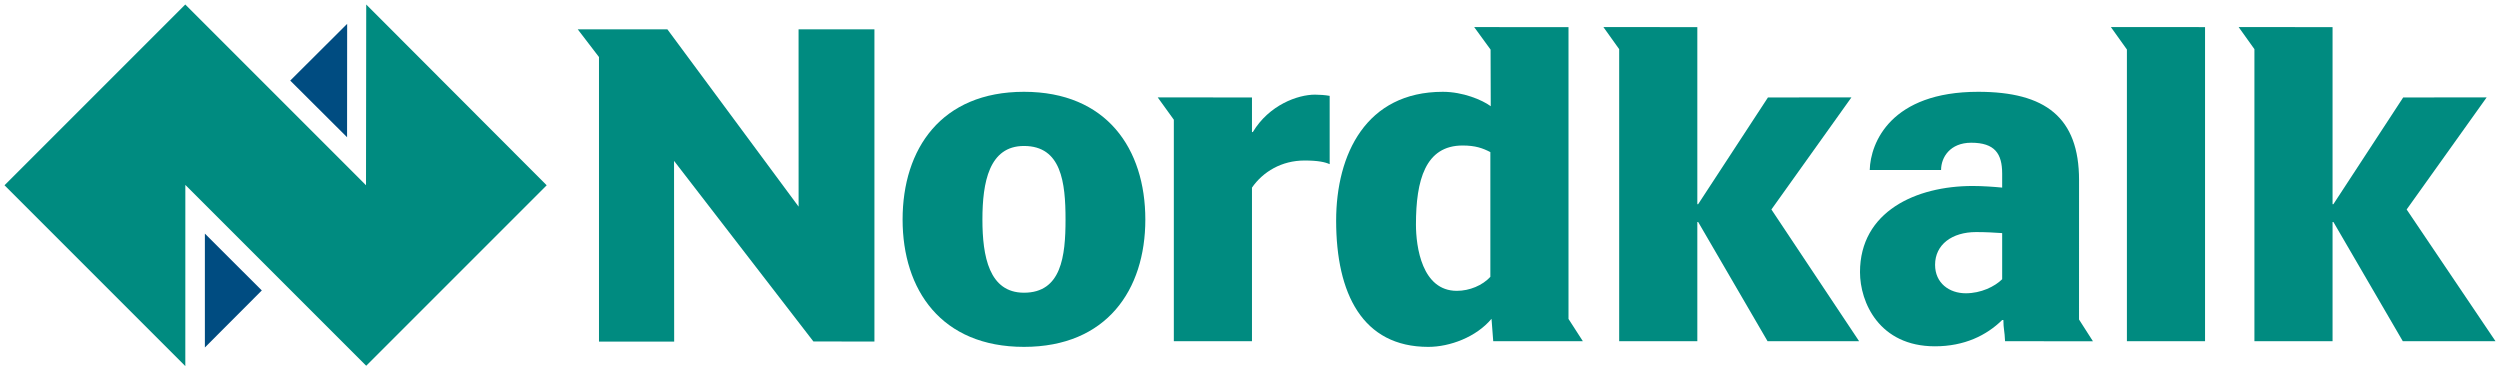
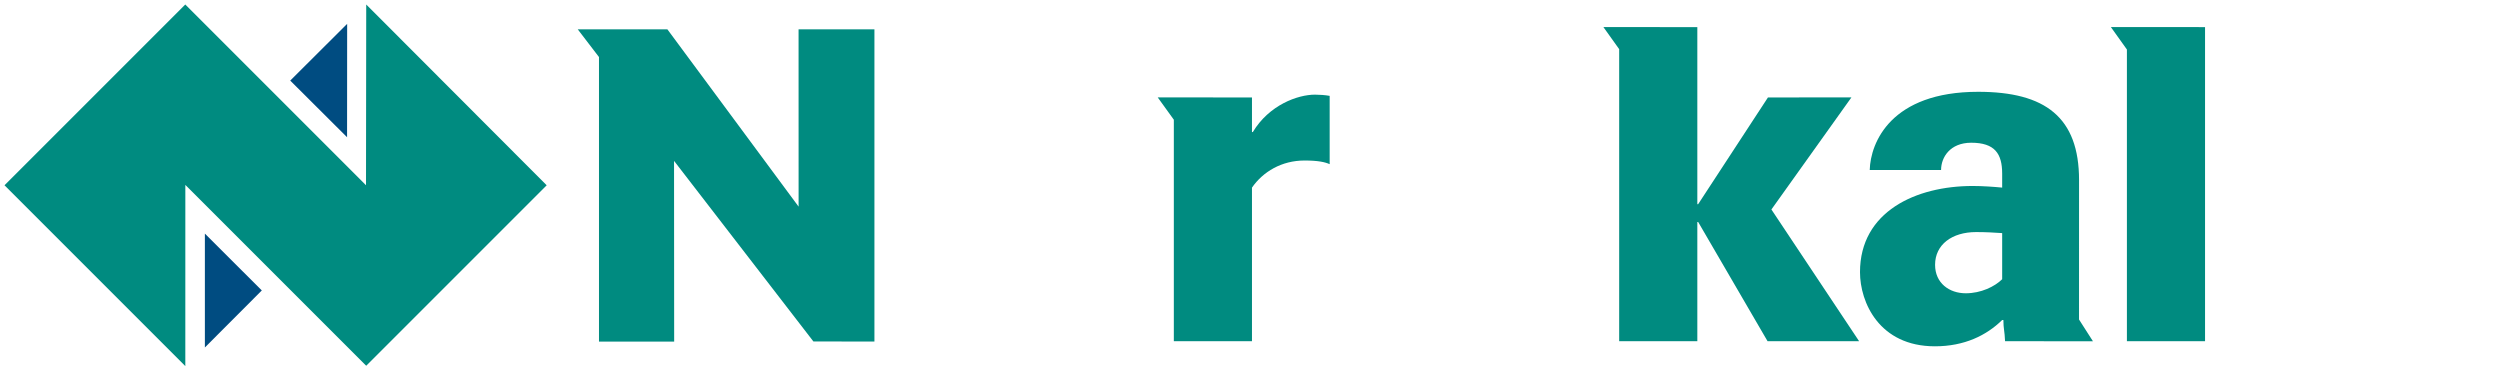
<svg xmlns="http://www.w3.org/2000/svg" version="1.1" width="554.767" height="82.241" id="svg4390">
  <defs id="defs4392" />
  <g transform="translate(-49.906,-427.374)" id="layer1">
    <g transform="matrix(1.25,0,0,-1.25,-139.104,971.932)" id="g4406">
      <path d="m 197.686,384.085 -10.107,-10.125 0,20.215 10.107,-10.09" id="path4426" style="fill:#004c81;fill-opacity:1;fill-rule:nonzero;stroke:none" />
      <path d="m 202.73,421.34 10.107,10.073 -0.015,-20.13 -10.092,10.058" id="path4428" style="fill:#004c81;fill-opacity:1;fill-rule:nonzero;stroke:none" />
      <path d="m 216.183,402.761 -32.083,32.086 -32.092,-32.092 32.099,-32.101 0.004,32.168 32.107,-32.107 32.04,32.04 -32.036,32.092 -0.039,-32.086" id="path4430" style="fill:#008b80;fill-opacity:1;fill-rule:nonzero;stroke:none" />
-       <path d="m 332.99,419.35 c 14.682,0 21.544,-10.12 21.544,-22.678 0,-12.485 -6.861,-22.603 -21.544,-22.603 -14.685,0 -21.548,10.118 -21.548,22.603 0,12.558 6.864,22.678 21.548,22.678 z m 0,-35.667 c 6.639,0 7.378,6.462 7.378,12.988 0,6.604 -0.739,13.062 -7.378,13.062 -6.2,0 -7.378,-6.457 -7.378,-13.062 0,-6.526 1.178,-12.988 7.378,-12.988" id="path4432" style="fill:#008b80;fill-opacity:1;fill-rule:nonzero;stroke:none" />
      <path d="m 306.441,430.438 0,-55.421 -10.831,0.009 -24.742,32.062 0.022,-32.083 -13.347,0 0,50.515 -3.771,4.921 15.914,-0.002 23.294,-31.474 -0.006,31.474 13.468,0" id="path4434" style="fill:#008b80;fill-opacity:1;fill-rule:nonzero;stroke:none" />
      <path d="m 387.257,418.632 0,-12.128 c -0.81,0.361 -2.023,0.648 -4.458,0.648 -4.078,0 -7.382,-1.999 -9.334,-4.811 l 0,-27.271 -13.872,0 0,39.323 -2.861,3.966 16.733,-0.015 0,-6.144 0.149,0 c 2.894,4.819 7.983,6.645 11.034,6.645 0.81,0 1.798,-0.071 2.608,-0.214" id="path4436" style="fill:#008b80;fill-opacity:1;fill-rule:nonzero;stroke:none" />
      <path d="m 542.66,430.834 0,-55.762 -13.872,0 0,51.786 -2.844,3.981 16.716,-0.004" id="path4438" style="fill:#008b80;fill-opacity:1;fill-rule:nonzero;stroke:none" />
-       <path d="m 432.201,375.082 -2.544,3.948 0,51.803 -16.742,0.004 2.909,-3.994 0.03,-10.051 c -1.524,1.126 -4.966,2.557 -8.504,2.557 -13.632,0 -18.942,-11.086 -18.942,-22.877 0,-12.958 4.679,-22.404 16.353,-22.404 3.825,0 8.506,1.729 11.229,4.986 l 0.305,-3.983 15.906,0.011 z m -16.416,11.415 c -1.4,-1.513 -3.682,-2.481 -5.954,-2.481 -6.198,0 -7.255,7.827 -7.255,11.776 0,7.856 1.653,14.023 8.286,14.023 2.28,0 3.581,-0.478 4.923,-1.171 l 0,-22.147" id="path4440" style="fill:#008b80;fill-opacity:1;fill-rule:nonzero;stroke:none" />
      <path d="m 481.247,375.071 -16.251,0 -12.322,21.17 -0.147,0 0,-21.17 -13.874,0 0,51.851 -2.799,3.916 16.673,-0.004 0,-31.433 0.147,0 12.389,18.944 14.821,0.013 -14.207,-19.899 15.571,-23.387" id="path4442" style="fill:#008b80;fill-opacity:1;fill-rule:nonzero;stroke:none" />
-       <path d="m 594.221,375.071 -16.454,0 -12.322,21.17 -0.149,0 0,-21.17 -13.872,0 0,51.851 -2.799,3.916 16.671,-0.004 0,-31.433 0.149,0 12.389,18.944 14.819,0.013 -14.205,-19.899 15.774,-23.387" id="path4444" style="fill:#008b80;fill-opacity:1;fill-rule:nonzero;stroke:none" />
      <path d="m 522.759,375.063 -2.472,3.864 0.006,24.744 c 0,11.145 -5.984,15.679 -17.907,15.679 -15.48,0 -19.121,-8.999 -19.253,-13.878 l 12.666,0 c 0,2.263 1.612,4.837 5.349,4.837 4.195,0 5.496,-1.949 5.496,-5.481 l 0,-2.485 c -1.479,0.145 -3.469,0.287 -5.241,0.287 -10.058,0 -19.997,-4.532 -19.997,-15.294 0,-5.366 3.417,-13.167 13.304,-13.167 5.241,0 9.159,1.943 11.934,4.664 l 0.218,0 c 0,-1.578 0.223,-1.891 0.296,-3.76 l 15.601,-0.009 z m -16.115,11.015 c -1.333,-1.316 -3.765,-2.496 -6.462,-2.496 -2.933,0 -5.448,1.813 -5.448,5.053 0,3.59 3.004,5.813 7.281,5.813 1.727,0 3.17,-0.084 4.629,-0.184 l 0,-8.186" id="path4446" style="fill:#008b80;fill-opacity:1;fill-rule:nonzero;stroke:none" />
    </g>
  </g>
</svg>